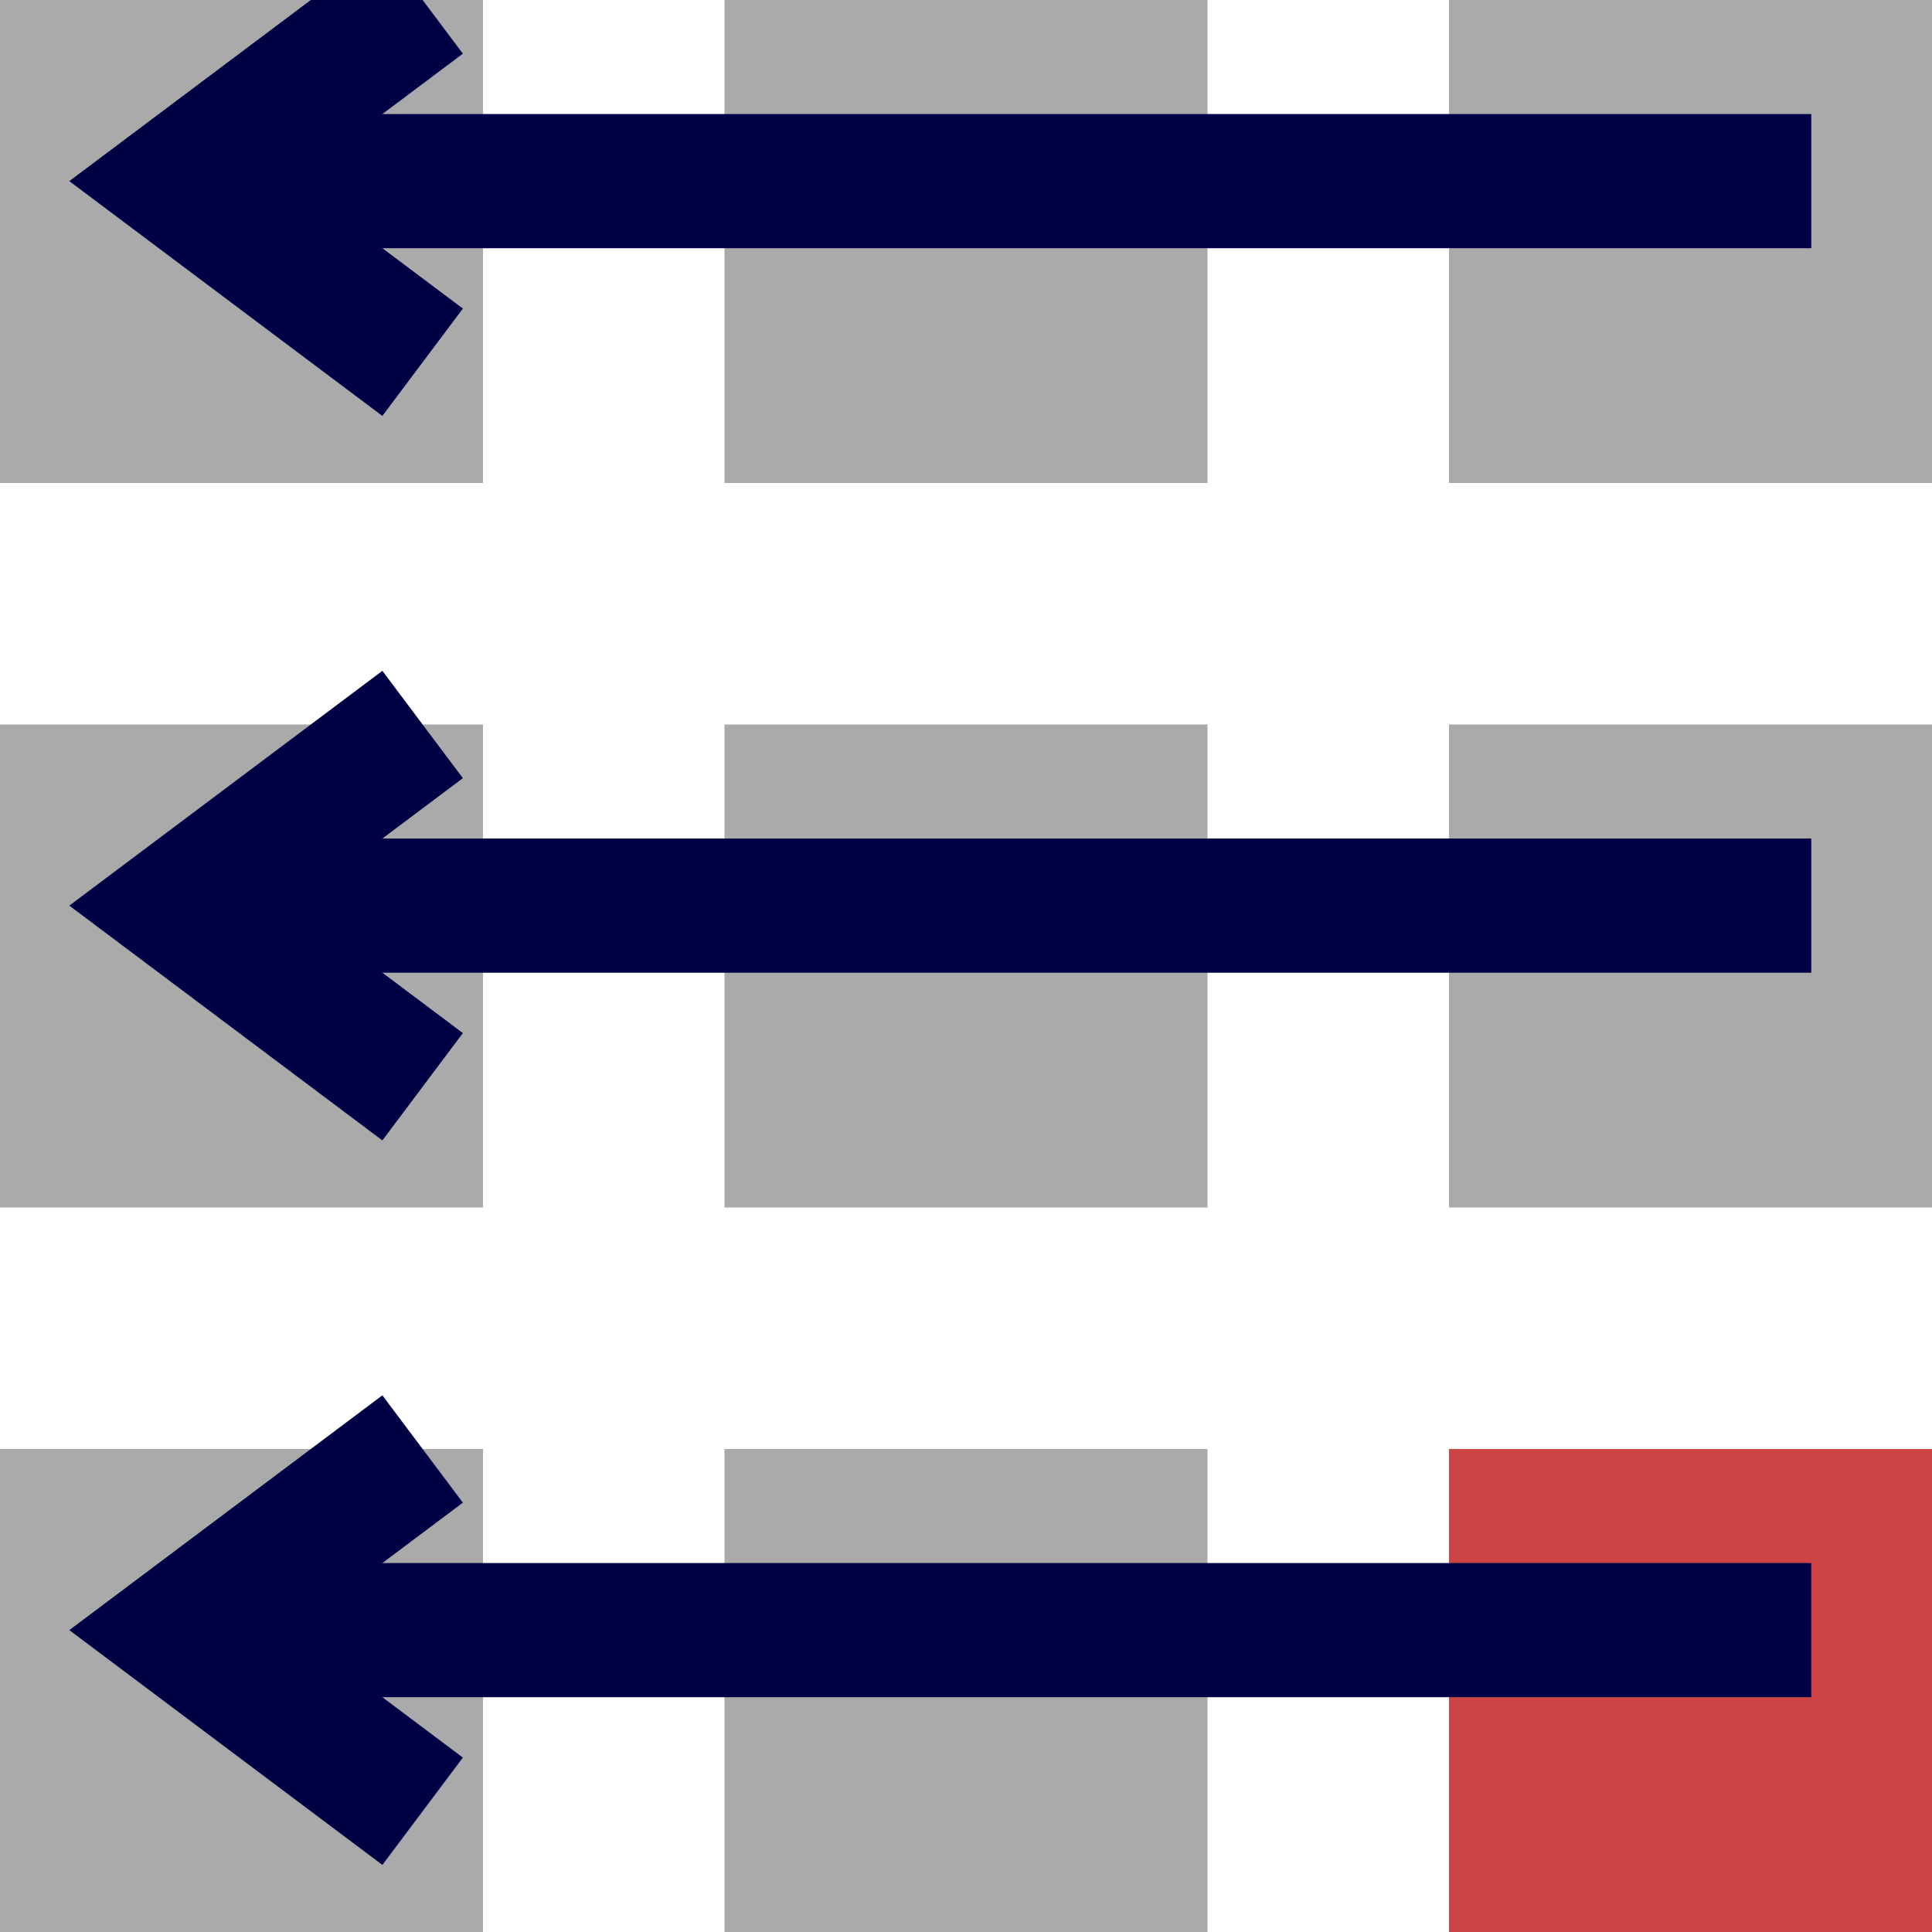
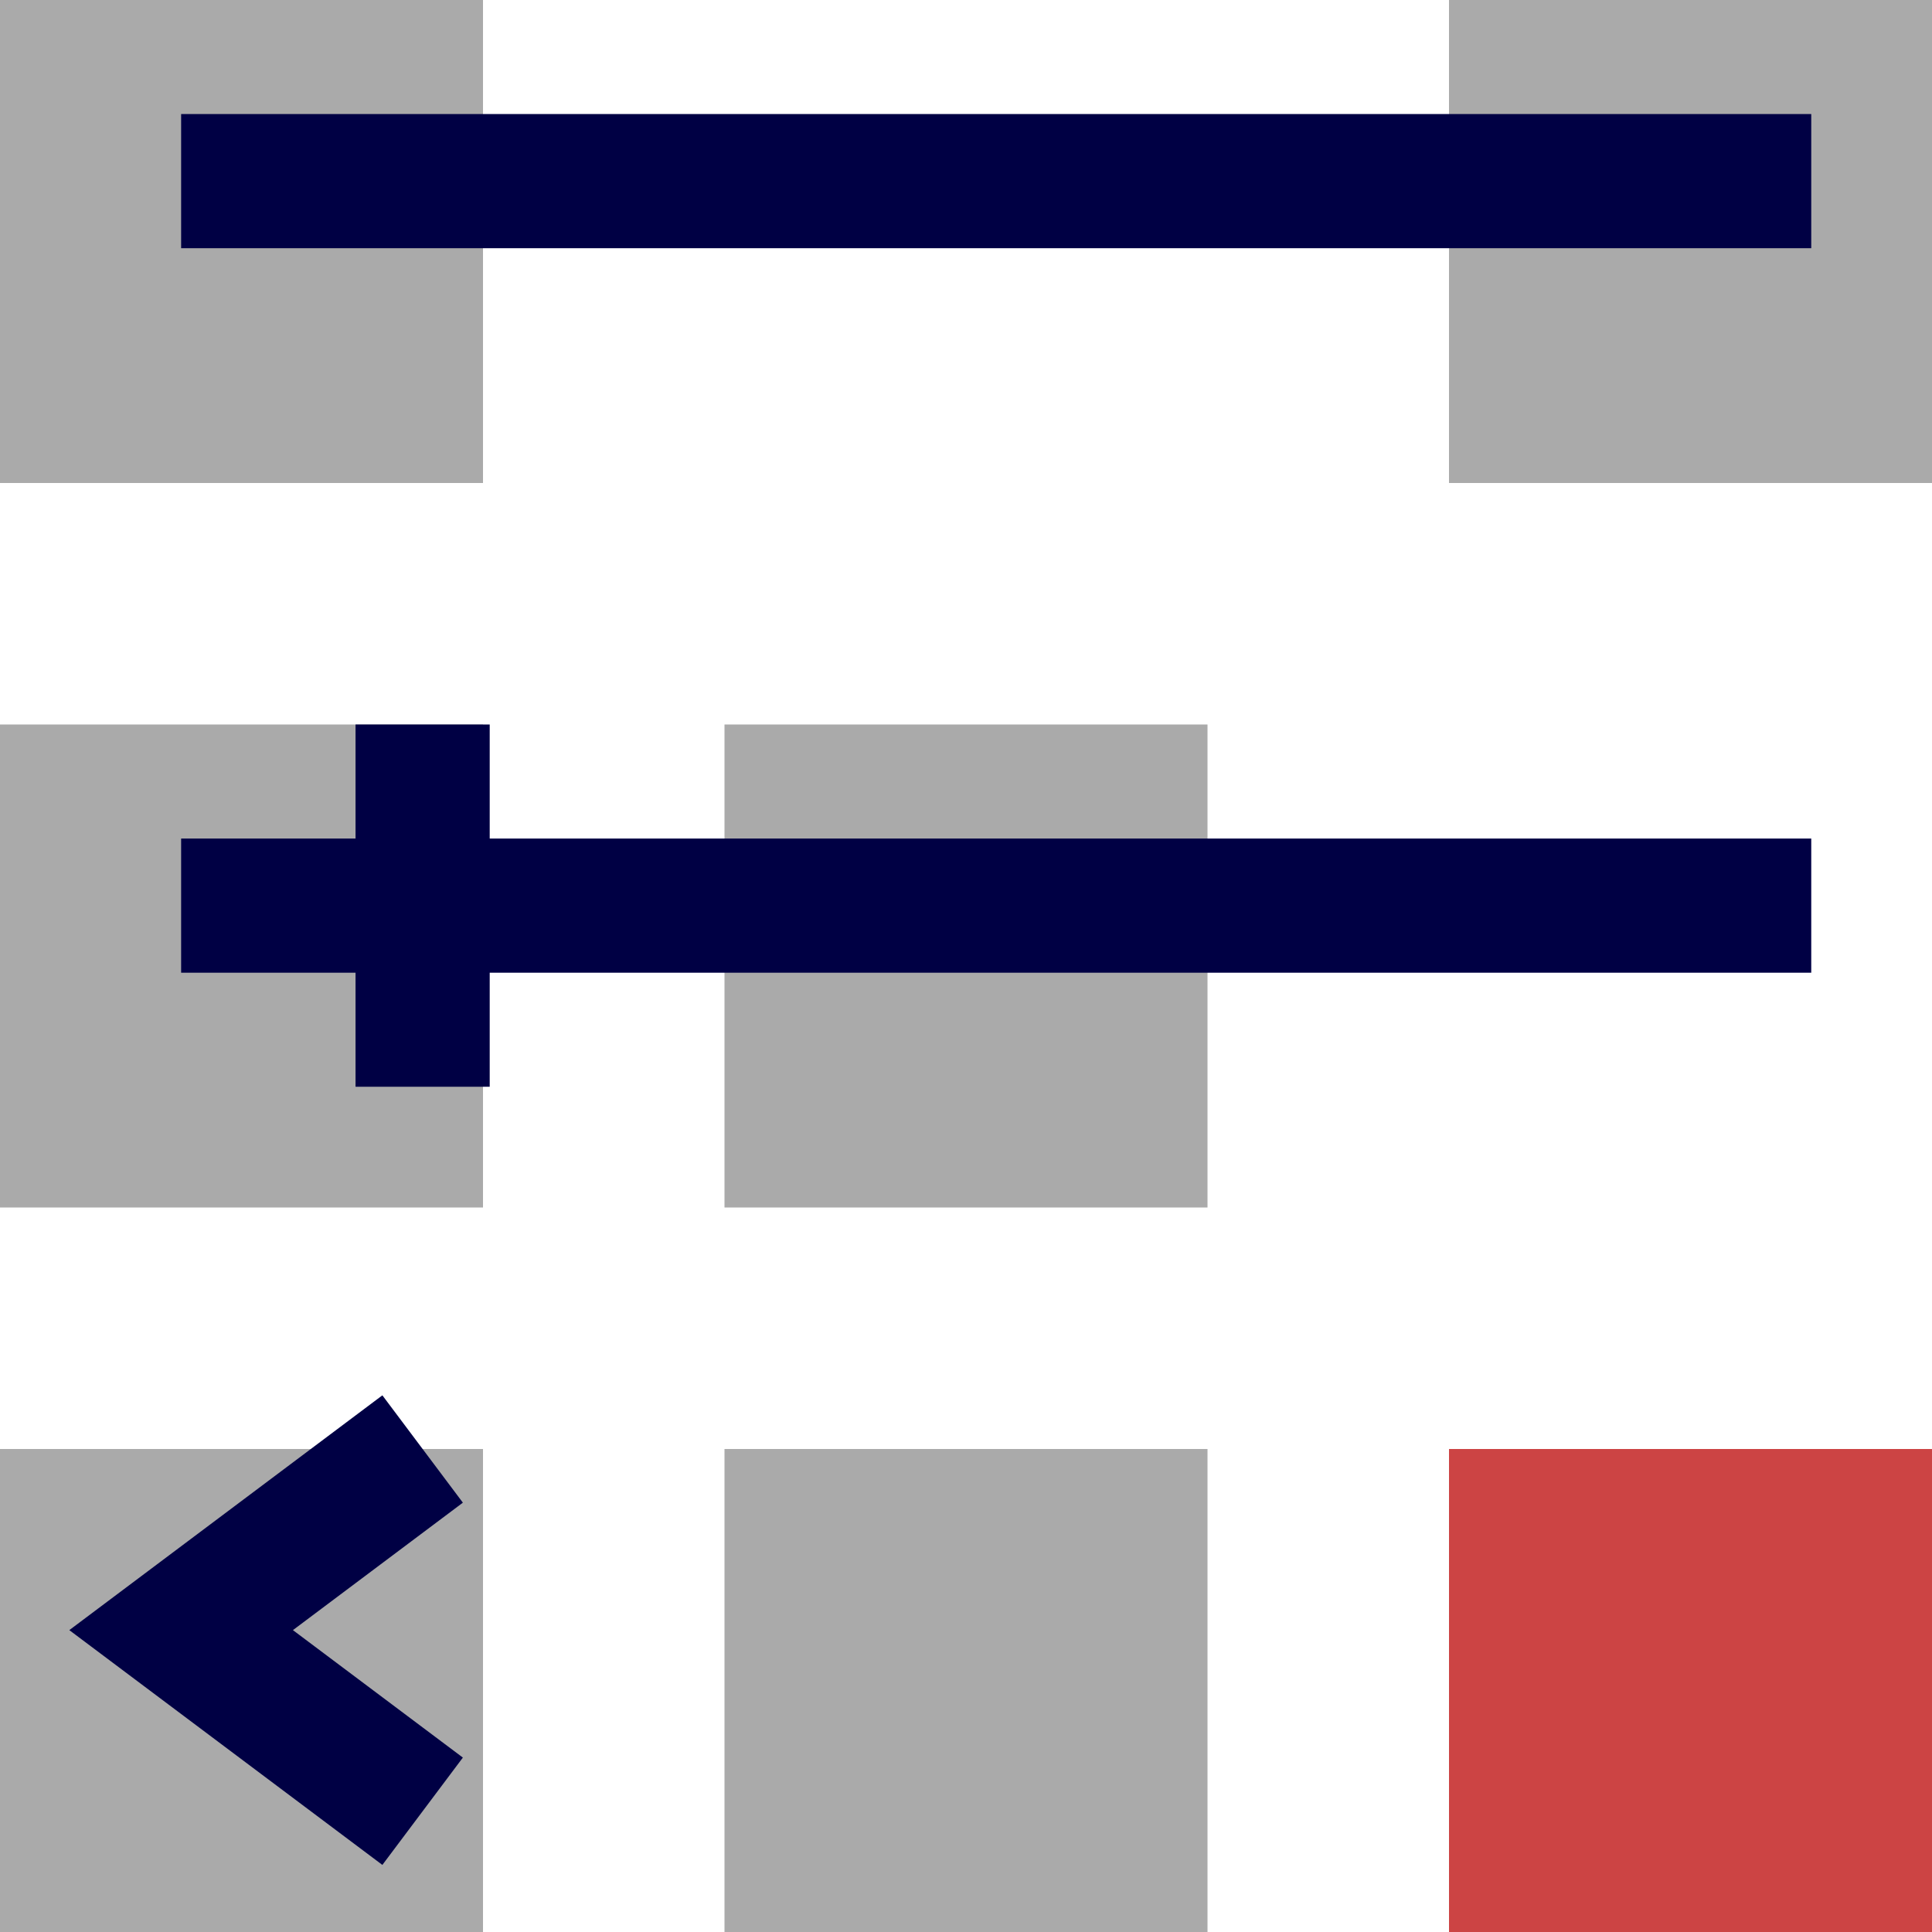
<svg xmlns="http://www.w3.org/2000/svg" xmlns:xlink="http://www.w3.org/1999/xlink" version="1.1" preserveAspectRatio="xMidYMid meet" viewBox="0 0 720 720" width="720" height="720">
  <defs>
    <path d="M0 720L0 540L180 540L180 720L0 720Z" id="b7iABrdQa8" />
    <path d="M0 180L0 0L180 0L180 180L0 180Z" id="b3g6xz5NtF" />
    <path d="M0 450L0 270L180 270L180 450L0 450Z" id="d23iej9vi7" />
    <path d="M270 720L270 540L450 540L450 720L270 720Z" id="b17c0p9rO2" />
    <path d="M540 180L540 0L720 0L720 180L540 180Z" id="kDL3zs3IF" />
-     <path d="M540 450L540 270L720 270L720 450L540 450Z" id="cq61kF1WO" />
    <path d="M540 720L540 540L720 540L720 720L540 720Z" id="clYtFaNfh" />
    <path d="M270 450L270 270L450 270L450 450L270 450Z" id="afGZqy8je" />
-     <path d="M270 180L270 0L450 0L450 180L270 180Z" id="abq8SjFeg" />
    <path d="M157.5 540L67.5 607.5L157.5 675" id="bZ6PIVWma" />
-     <path d="M675 607.5L67.5 607.5" id="k3vW88P1IM" />
-     <path d="M157.5 270L67.5 337.5L157.5 405" id="icZaEYAzg" />
+     <path d="M157.5 270L157.5 405" id="icZaEYAzg" />
    <path d="M675 337.5L67.5 337.5" id="a2l6BNP8q9" />
-     <path d="M157.5 0L67.5 67.5L157.5 135" id="axg1YZxld" />
    <path d="M675 67.5L67.5 67.5" id="b5kAcd9Dyt" />
  </defs>
  <g>
    <g>
      <g>
        <g>
          <g>
            <use xlink:href="#b7iABrdQa8" opacity="1" fill="#aaaaaa" fill-opacity="1" />
          </g>
          <g>
            <use xlink:href="#b3g6xz5NtF" opacity="1" fill="#aaaaaa" fill-opacity="1" />
          </g>
          <g>
            <use xlink:href="#d23iej9vi7" opacity="1" fill="#aaaaaa" fill-opacity="1" />
          </g>
          <g>
            <use xlink:href="#b17c0p9rO2" opacity="1" fill="#aaaaaa" fill-opacity="1" />
          </g>
          <g>
            <use xlink:href="#kDL3zs3IF" opacity="1" fill="#aaaaaa" fill-opacity="1" />
          </g>
          <g>
            <use xlink:href="#cq61kF1WO" opacity="1" fill="#aaaaaa" fill-opacity="1" />
          </g>
          <g>
            <use xlink:href="#clYtFaNfh" opacity="1" fill="#cc4444" fill-opacity="1" />
          </g>
          <g>
            <use xlink:href="#afGZqy8je" opacity="1" fill="#aaaaaa" fill-opacity="1" />
          </g>
          <g>
            <use xlink:href="#abq8SjFeg" opacity="1" fill="#aaaaaa" fill-opacity="1" />
          </g>
        </g>
        <g>
          <g>
            <g>
              <g>
                <g>
                  <use xlink:href="#bZ6PIVWma" opacity="1" fill-opacity="0" stroke="#000044" stroke-width="50" stroke-opacity="1" />
                </g>
              </g>
            </g>
            <g>
              <g>
                <use xlink:href="#k3vW88P1IM" opacity="1" fill-opacity="0" stroke="#000044" stroke-width="50" stroke-opacity="1" />
              </g>
            </g>
          </g>
          <g>
            <g>
              <g>
                <g>
                  <use xlink:href="#icZaEYAzg" opacity="1" fill-opacity="0" stroke="#000044" stroke-width="50" stroke-opacity="1" />
                </g>
              </g>
            </g>
            <g>
              <g>
                <use xlink:href="#a2l6BNP8q9" opacity="1" fill-opacity="0" stroke="#000044" stroke-width="50" stroke-opacity="1" />
              </g>
            </g>
          </g>
          <g>
            <g>
              <g>
                <g>
                  <use xlink:href="#axg1YZxld" opacity="1" fill-opacity="0" stroke="#000044" stroke-width="50" stroke-opacity="1" />
                </g>
              </g>
            </g>
            <g>
              <g>
                <use xlink:href="#b5kAcd9Dyt" opacity="1" fill-opacity="0" stroke="#000044" stroke-width="50" stroke-opacity="1" />
              </g>
            </g>
          </g>
        </g>
      </g>
    </g>
  </g>
</svg>